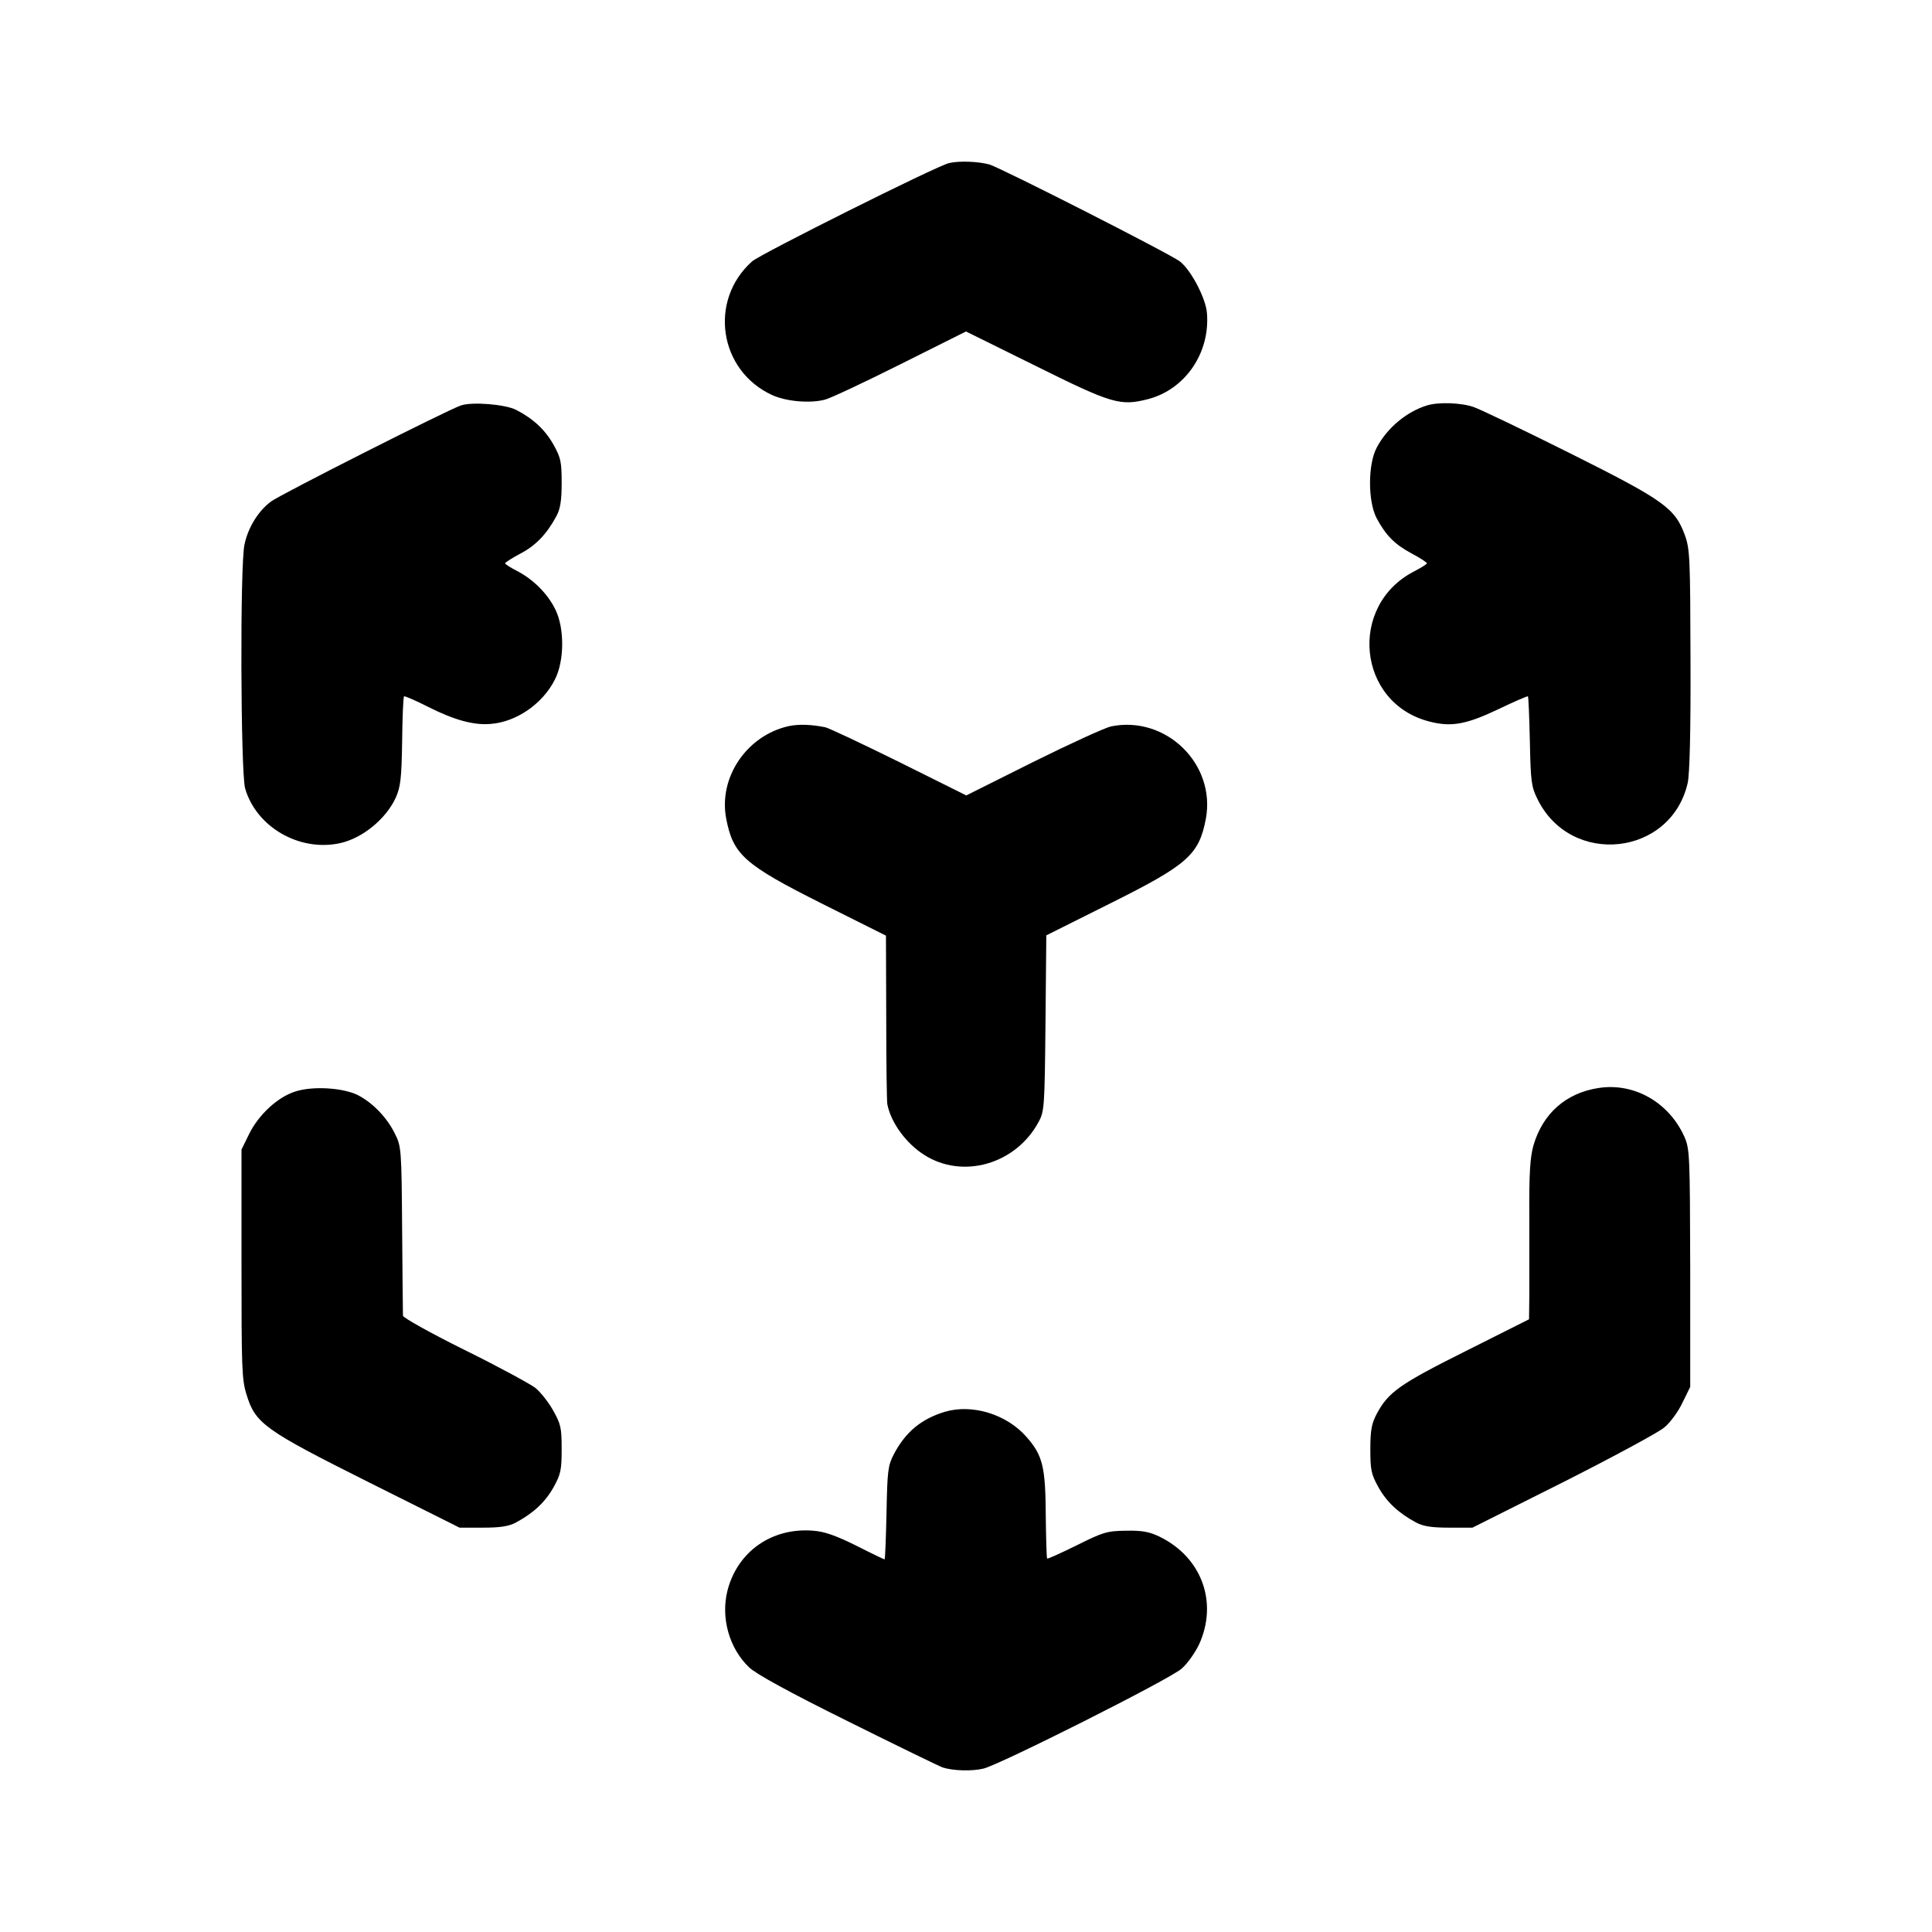
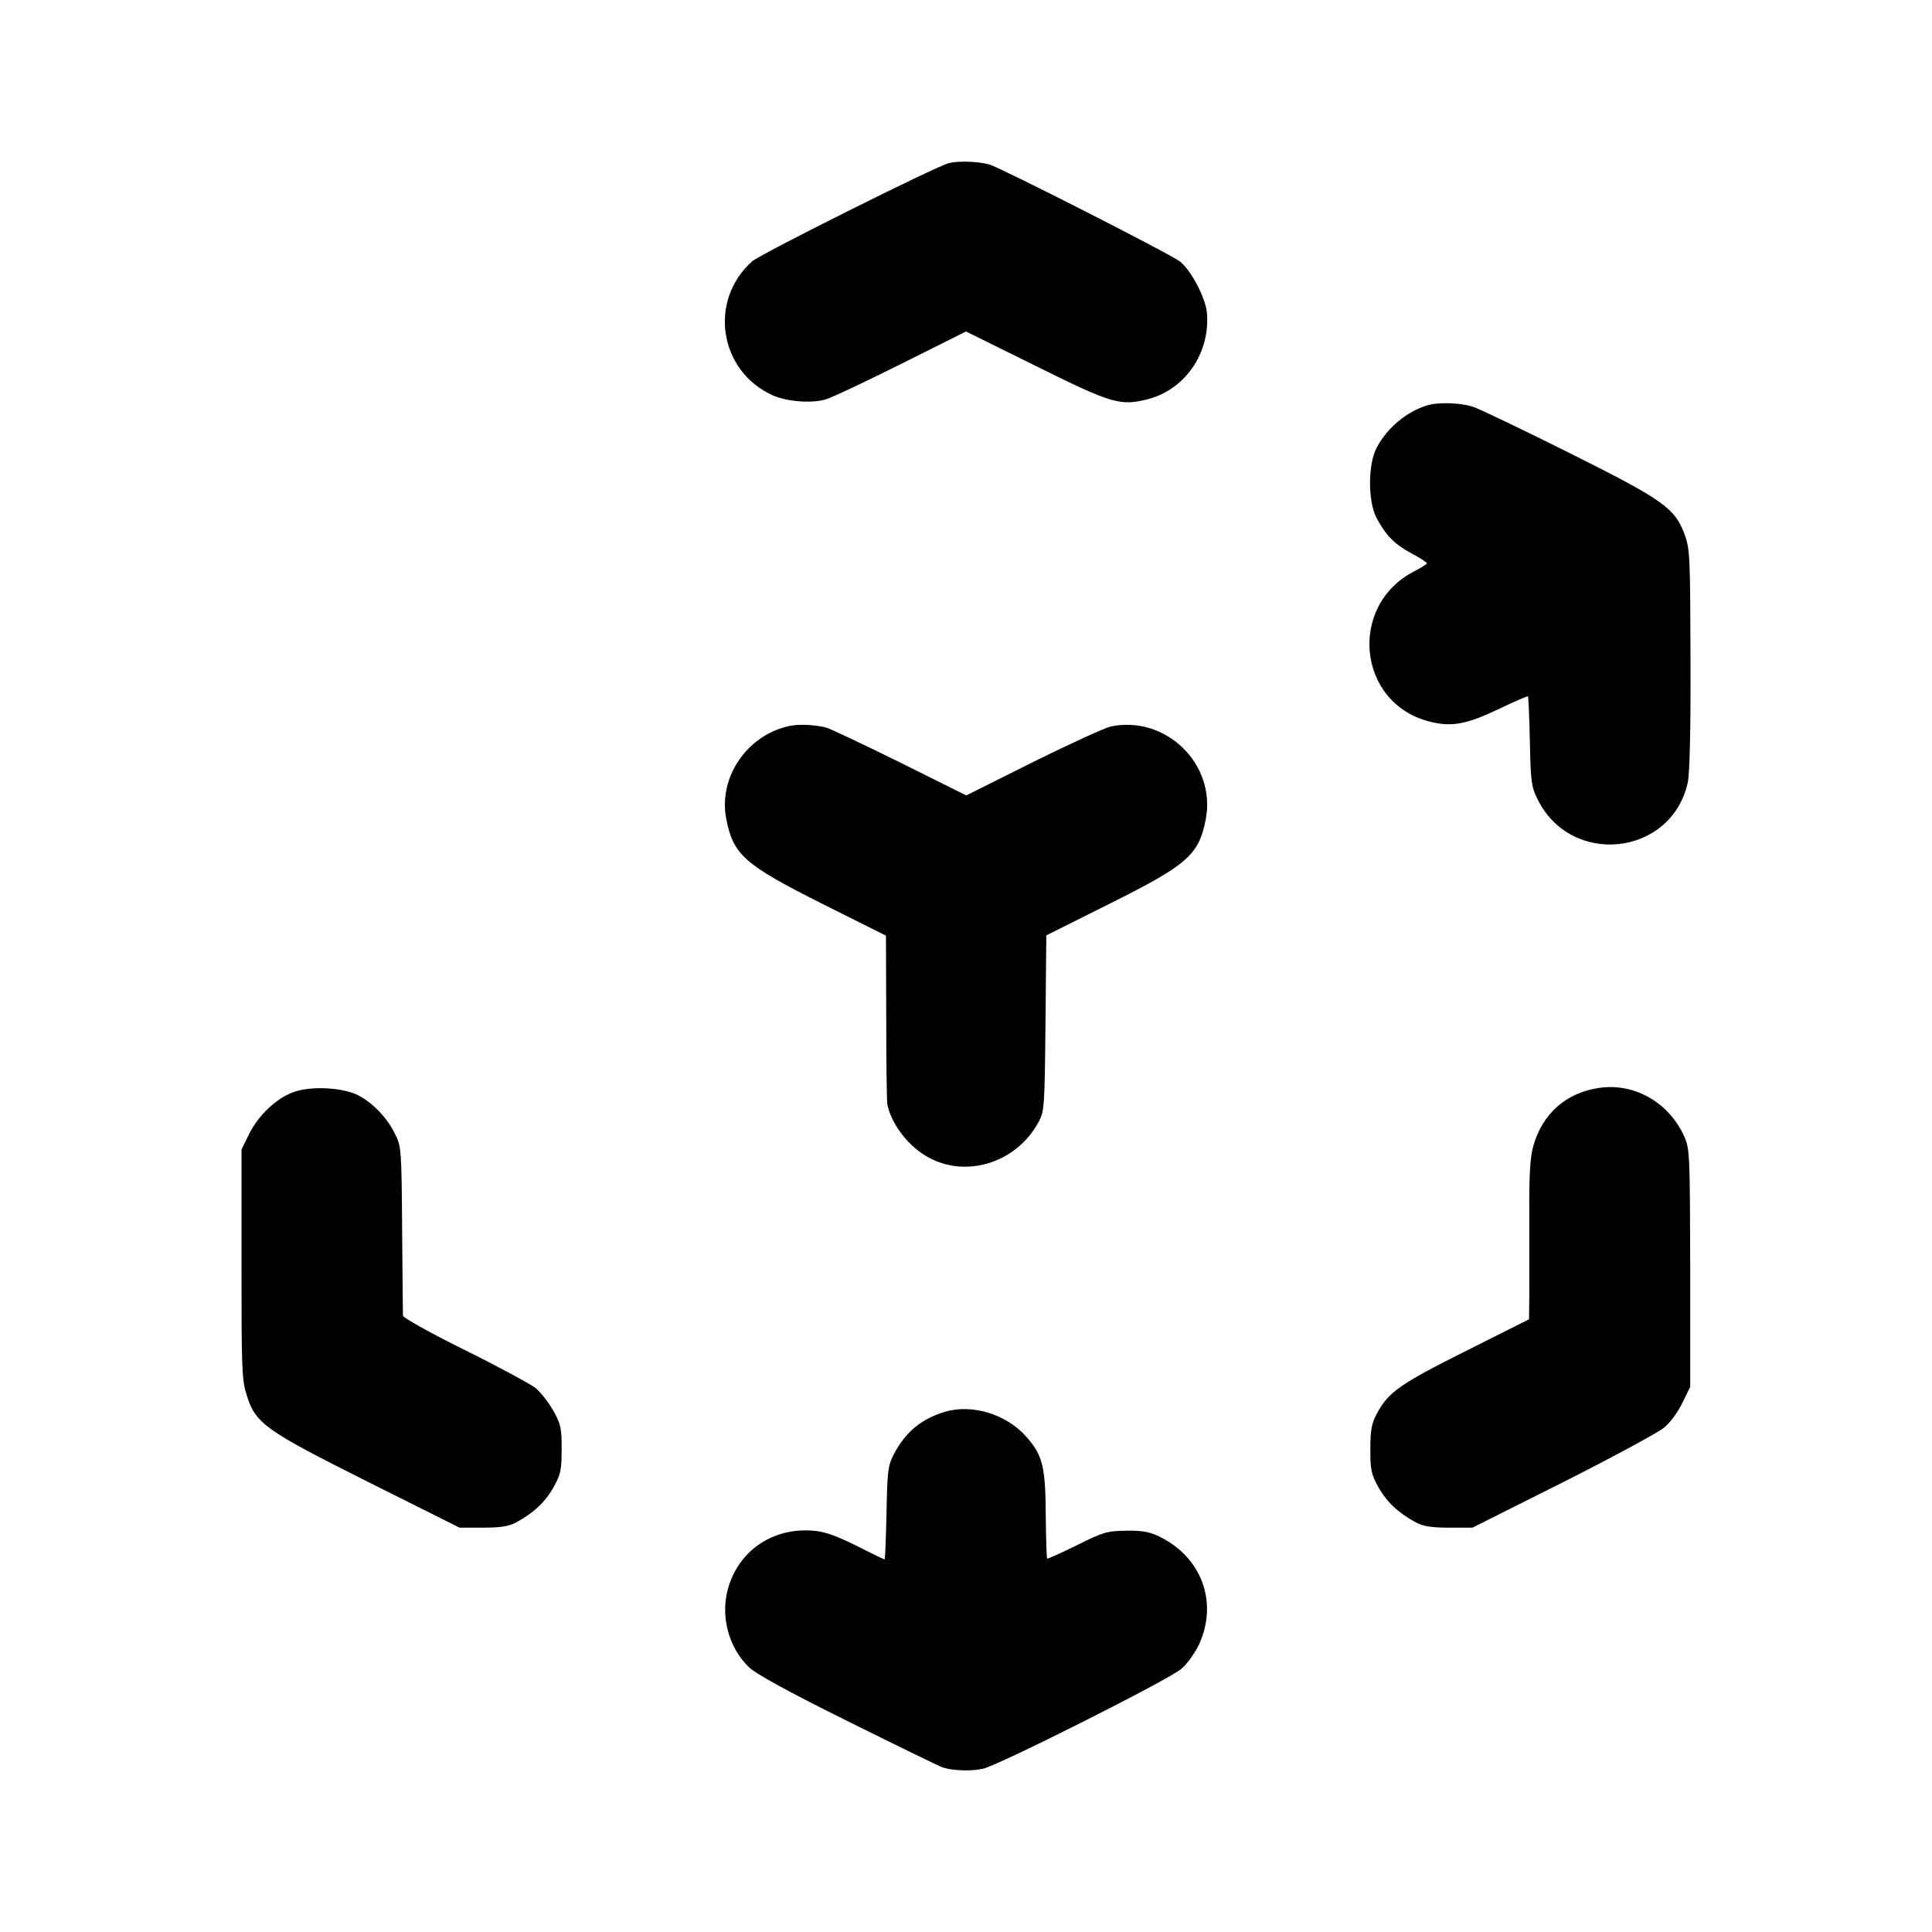
<svg xmlns="http://www.w3.org/2000/svg" version="1.0" width="700pt" height="700pt" viewBox="0 0 700 700" preserveAspectRatio="xMidYMid meet">
  <g transform="translate(0,700) scale(0.1,-0.1)" fill="#000000" stroke="none">
    <path d="M3438 6409 c-44 -10 -684 -330 -713 -356 -159 -142 -120 -397 74 -485 52 -23 136 -30 190 -16 20 5 143 63 273 128 l238 119 253 -125 c276 -137 306 -146 407 -120 134 35 225 167 213 312 -4 52 -56 153 -97 186 -30 25 -646 338 -691 352 -39 11 -110 14 -147 5z" />
-     <path d="M1670 5531 c-46 -15 -655 -323 -688 -348 -46 -34 -83 -94 -96 -155 -17 -72 -14 -826 2 -884 40 -140 196 -231 344 -199 81 18 166 87 202 165 17 39 21 68 23 204 1 87 4 161 7 163 2 2 42 -15 87 -38 95 -48 165 -67 226 -62 94 7 189 73 233 160 35 67 36 187 2 255 -28 57 -79 108 -138 139 -24 12 -44 25 -44 28 0 3 25 19 55 35 56 29 96 71 131 136 14 26 19 56 19 120 0 76 -3 91 -29 138 -31 55 -74 95 -136 127 -39 20 -159 30 -200 16z" />
-     <path d="M5170 5531 c-74 -23 -144 -81 -182 -153 -32 -60 -32 -193 -1 -254 34 -64 66 -96 127 -129 31 -16 56 -33 56 -36 0 -3 -21 -16 -46 -29 -241 -124 -206 -477 54 -544 80 -21 134 -11 250 44 58 28 107 49 108 47 2 -2 5 -75 7 -163 3 -143 5 -164 27 -208 120 -248 485 -209 545 58 7 34 11 184 10 446 -1 366 -2 399 -20 450 -36 99 -75 127 -417 298 -168 84 -325 159 -348 167 -45 16 -128 19 -170 6z" />
+     <path d="M5170 5531 c-74 -23 -144 -81 -182 -153 -32 -60 -32 -193 -1 -254 34 -64 66 -96 127 -129 31 -16 56 -33 56 -36 0 -3 -21 -16 -46 -29 -241 -124 -206 -477 54 -544 80 -21 134 -11 250 44 58 28 107 49 108 47 2 -2 5 -75 7 -163 3 -143 5 -164 27 -208 120 -248 485 -209 545 58 7 34 11 184 10 446 -1 366 -2 399 -20 450 -36 99 -75 127 -417 298 -168 84 -325 159 -348 167 -45 16 -128 19 -170 6" />
    <path d="M2857 4369 c-151 -34 -254 -185 -226 -334 25 -131 64 -167 347 -309 l232 -116 1 -298 c0 -163 2 -304 4 -313 13 -66 67 -141 133 -183 140 -90 333 -34 415 119 21 38 22 55 25 358 l3 318 230 115 c283 141 323 177 348 307 37 199 -145 376 -344 335 -22 -5 -149 -63 -282 -129 l-242 -121 -243 121 c-134 66 -254 123 -268 126 -49 10 -96 12 -133 4z" />
    <path d="M5792 3058 c-118 -18 -202 -92 -236 -208 -12 -43 -16 -100 -15 -255 0 -110 0 -239 0 -287 l-1 -88 -229 -115 c-240 -120 -281 -149 -323 -228 -18 -34 -23 -58 -23 -127 0 -76 3 -91 29 -138 30 -54 73 -94 136 -128 26 -14 56 -19 120 -19 l85 0 329 165 c180 91 345 180 366 198 22 18 51 58 66 90 l28 57 0 430 c-1 413 -2 432 -21 476 -56 125 -182 197 -311 177z" />
    <path d="M1069 3045 c-63 -20 -132 -84 -166 -153 l-28 -57 0 -413 c0 -375 1 -420 18 -474 32 -106 65 -129 442 -318 l330 -165 85 0 c64 0 94 5 120 19 63 34 106 74 136 128 26 47 29 63 29 138 0 77 -3 90 -31 140 -17 30 -46 67 -65 82 -19 14 -134 77 -256 137 -123 61 -223 117 -223 124 0 6 -2 147 -3 312 -2 290 -3 302 -26 347 -28 58 -80 112 -134 140 -54 27 -164 34 -228 13z" />
    <path d="M3424 1885 c-86 -26 -143 -73 -186 -155 -21 -41 -23 -60 -26 -212 -2 -93 -5 -168 -7 -168 -2 0 -48 22 -103 50 -73 36 -114 51 -156 54 -148 12 -273 -74 -310 -216 -25 -98 5 -209 78 -279 25 -24 143 -89 359 -196 177 -88 331 -163 343 -167 38 -12 105 -14 147 -4 57 13 674 323 718 362 20 17 48 56 63 87 70 152 11 316 -142 391 -37 18 -62 23 -122 22 -69 -1 -83 -5 -179 -53 -57 -28 -105 -50 -107 -48 -2 1 -4 72 -5 156 -1 177 -11 218 -70 285 -72 82 -196 120 -295 91z" />
  </g>
</svg>